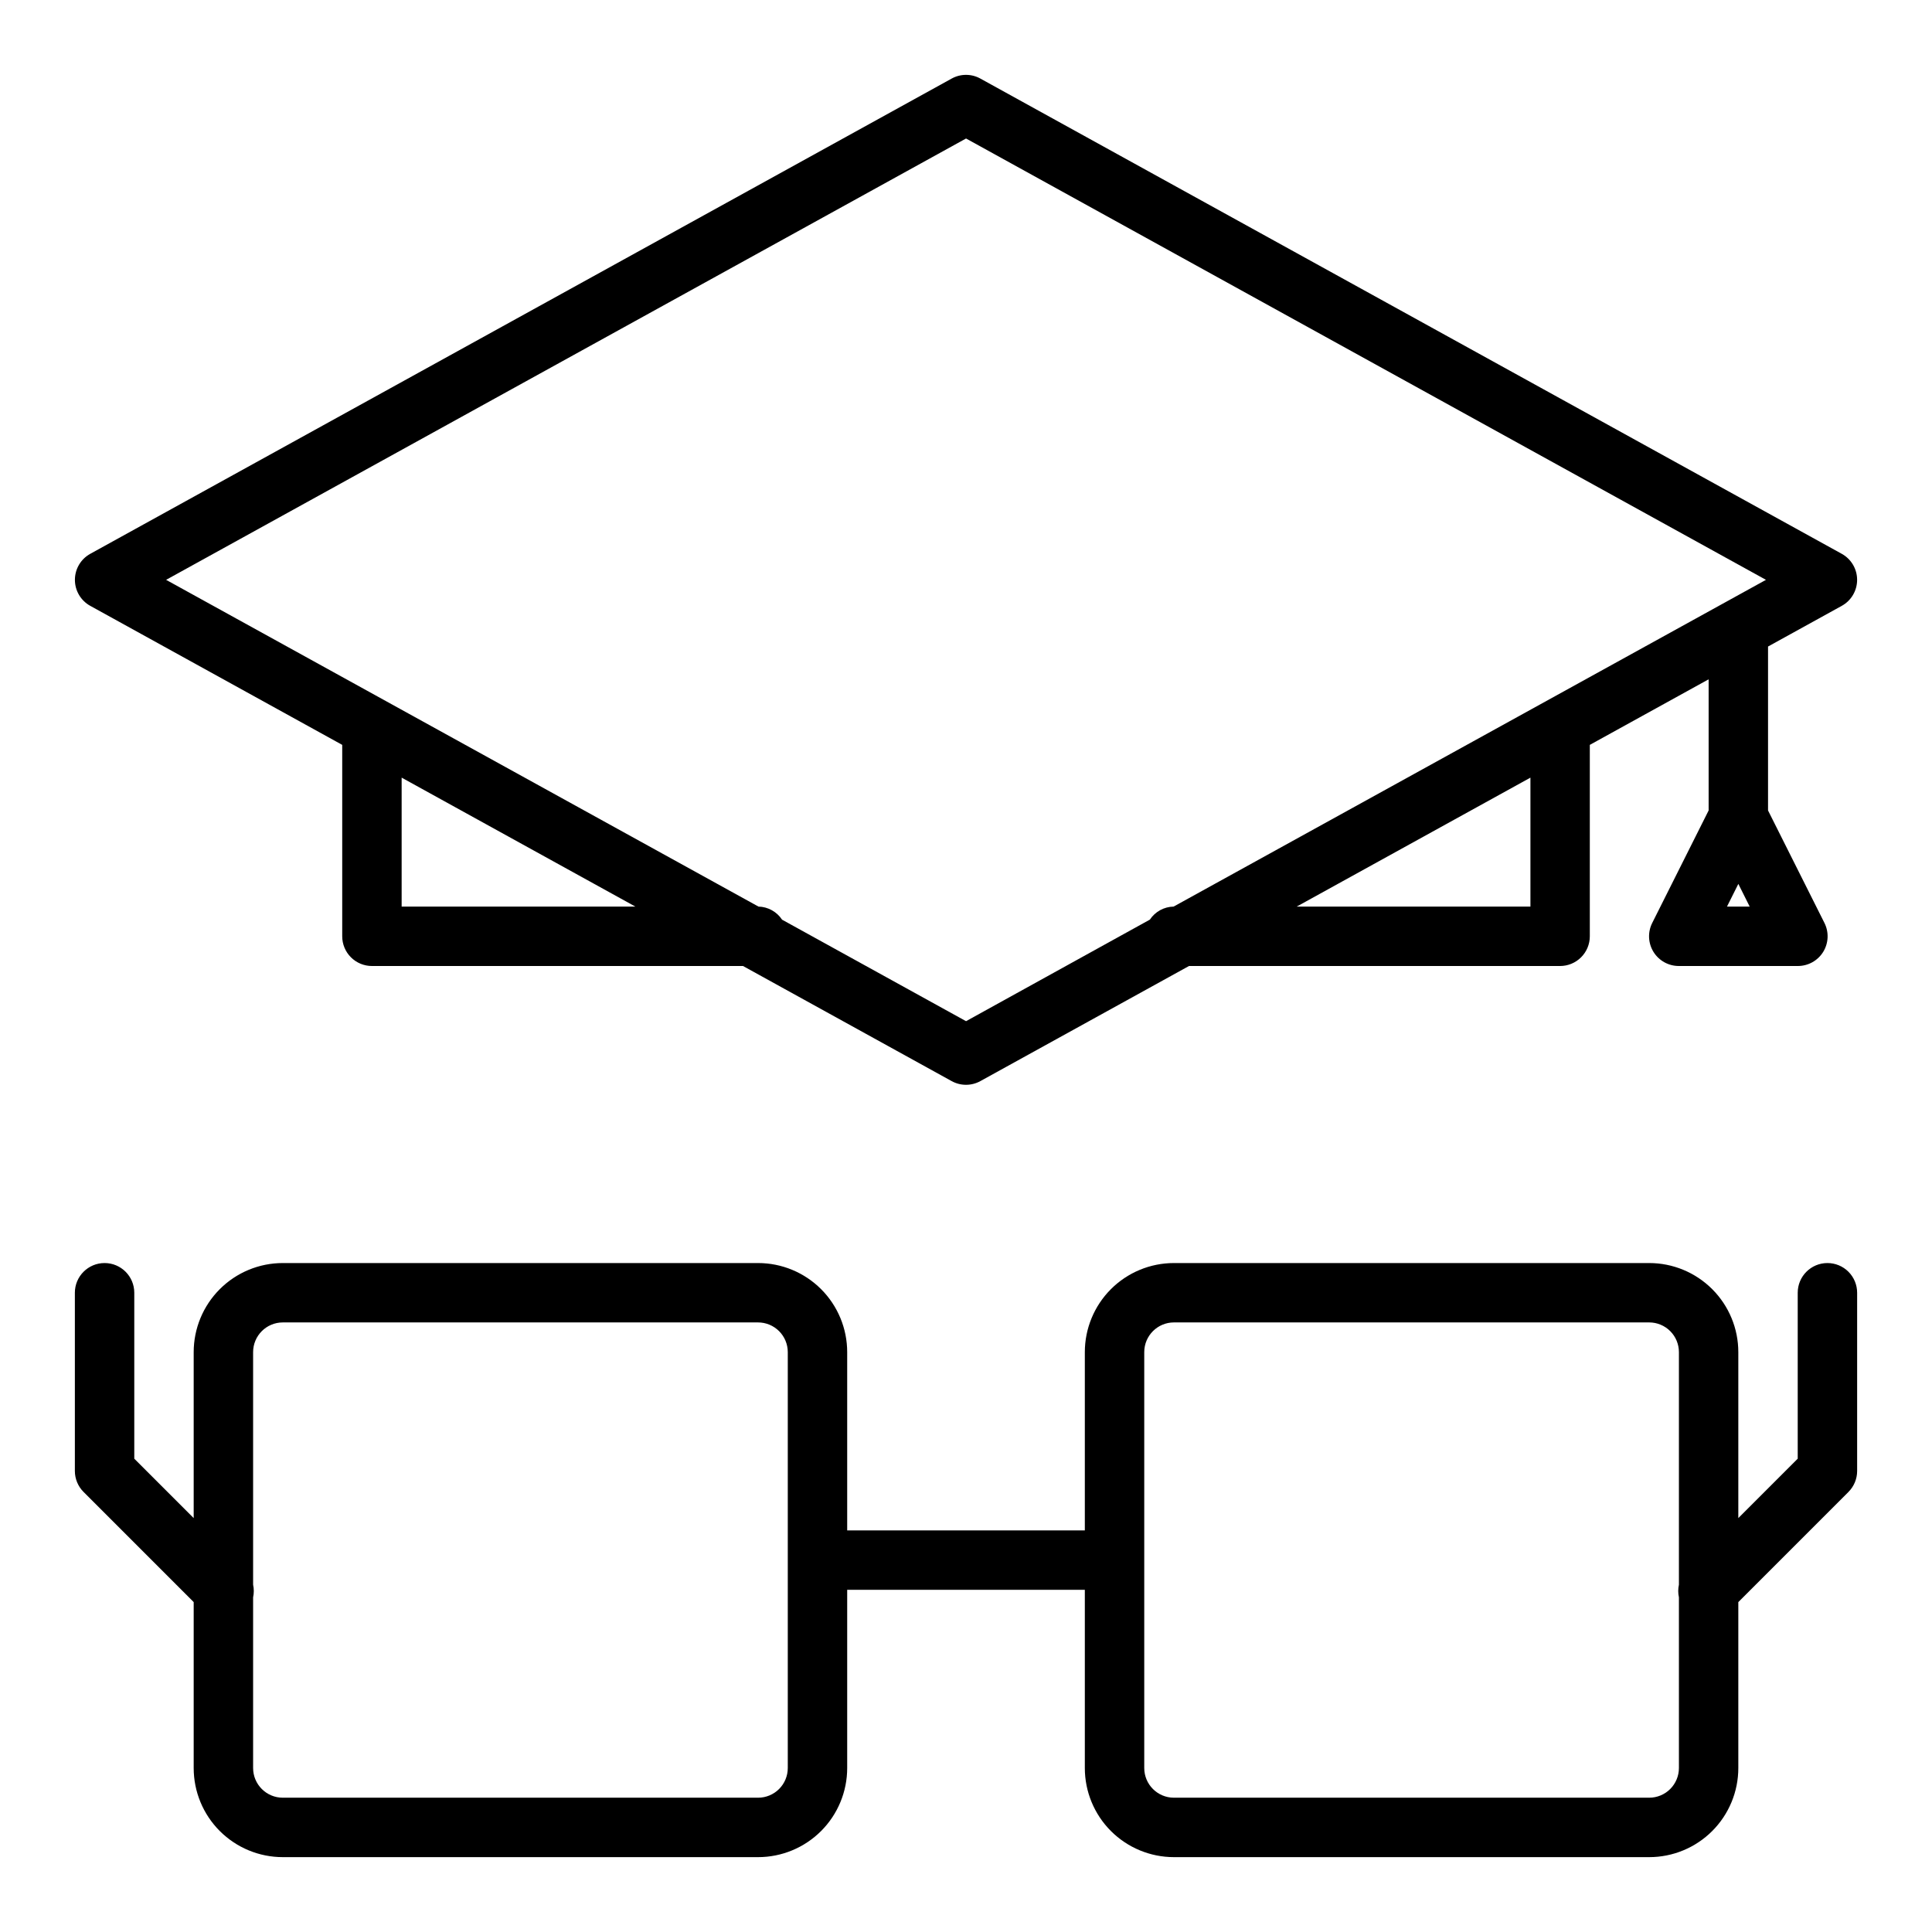
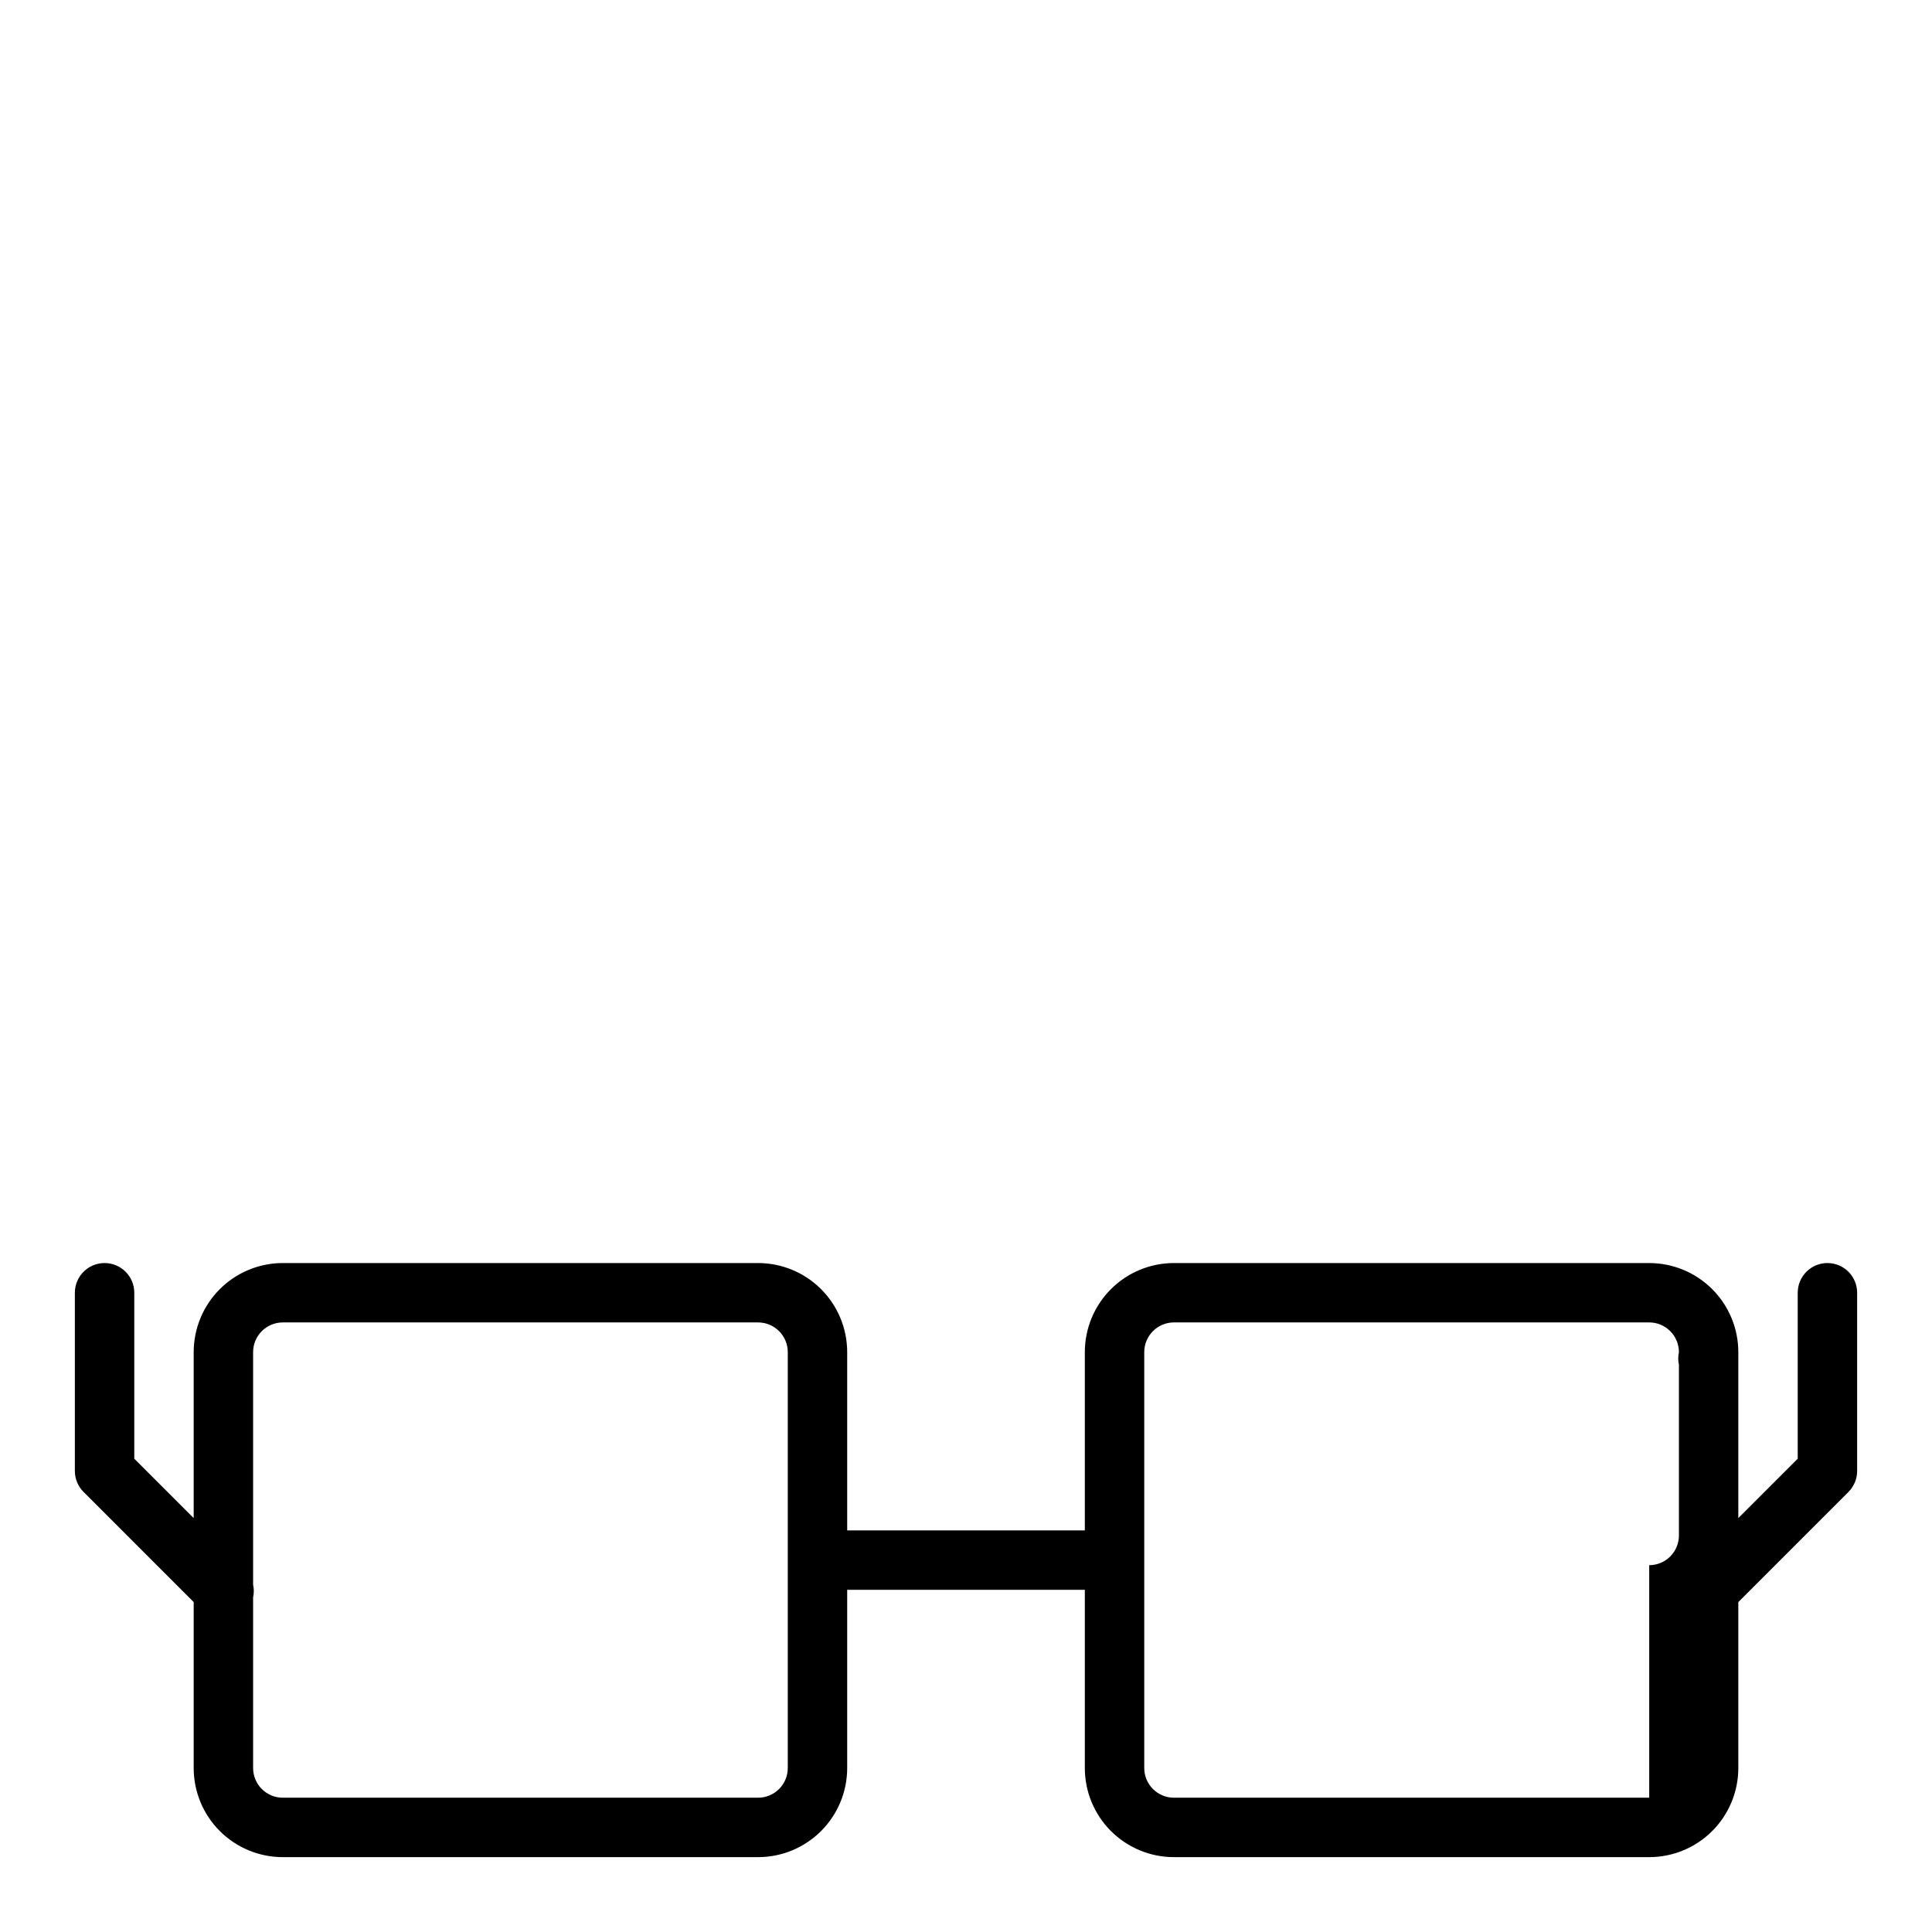
<svg xmlns="http://www.w3.org/2000/svg" fill="#000000" width="800px" height="800px" version="1.1" viewBox="144 144 512 512">
  <g>
-     <path d="m628.29 478.72c-4.348 0-7.875 3.523-7.875 7.871v43.973l-15.742 15.742v-43.969c0-6.266-2.488-12.27-6.918-16.699-4.43-4.43-10.434-6.918-16.699-6.918h-125.95c-6.262 0-12.27 2.488-16.699 6.918-4.426 4.43-6.914 10.434-6.914 16.699v47.23h-62.977v-47.23c0-6.266-2.488-12.27-6.918-16.699-4.43-4.43-10.438-6.918-16.699-6.918h-125.95c-6.262 0-12.27 2.488-16.699 6.918-4.43 4.43-6.918 10.434-6.918 16.699v43.973l-15.742-15.742v-43.977c0-4.348-3.523-7.871-7.871-7.871-4.348 0-7.875 3.523-7.875 7.871v47.234c0.004 2.086 0.832 4.09 2.309 5.562l29.18 29.184v43.973c0 6.262 2.488 12.27 6.918 16.699 4.43 4.43 10.438 6.918 16.699 6.918h125.95c6.262 0 12.27-2.488 16.699-6.918 4.43-4.43 6.918-10.438 6.918-16.699v-47.23h62.977v47.23c0 6.262 2.488 12.27 6.914 16.699 4.43 4.43 10.438 6.918 16.699 6.918h125.95c6.266 0 12.27-2.488 16.699-6.918 4.43-4.43 6.918-10.438 6.918-16.699v-43.973l29.18-29.18v-0.004c1.477-1.473 2.309-3.477 2.309-5.562v-47.234c0-2.086-0.832-4.09-2.305-5.566-1.477-1.477-3.481-2.305-5.566-2.305zm-275.52 133.82c0 2.09-0.828 4.09-2.305 5.566-1.477 1.477-3.481 2.305-5.566 2.305h-125.95c-4.348 0-7.871-3.523-7.871-7.871v-45.223c0.242-1.109 0.242-2.258 0-3.363v-61.621c0-4.348 3.523-7.875 7.871-7.875h125.95c2.086 0 4.09 0.832 5.566 2.309 1.477 1.477 2.305 3.477 2.305 5.566zm228.29 7.871h-125.95c-4.348 0-7.871-3.523-7.871-7.871v-110.21c0-4.348 3.523-7.875 7.871-7.875h125.95c2.09 0 4.09 0.832 5.566 2.309 1.477 1.477 2.305 3.477 2.305 5.566v61.621c-0.242 1.105-0.242 2.254 0 3.363v45.223c0 2.09-0.828 4.09-2.305 5.566-1.477 1.477-3.477 2.305-5.566 2.305z" />
-     <path d="m167.91 304.55 66.781 36.848v50.727c0 2.09 0.828 4.09 2.305 5.566 1.477 1.477 3.477 2.309 5.566 2.309h98.344l55.293 30.504c2.367 1.305 5.238 1.305 7.606 0l55.293-30.504h98.344c2.09 0 4.09-0.832 5.566-2.309 1.477-1.477 2.309-3.477 2.309-5.566v-50.727l31.488-17.375v34.754l-14.957 29.828v0.004c-1.223 2.445-1.09 5.352 0.355 7.676 1.445 2.32 3.992 3.727 6.727 3.715h31.488c2.738 0.012 5.285-1.395 6.731-3.715 1.441-2.324 1.578-5.231 0.355-7.676l-14.957-29.828v-43.445l19.547-10.785c2.504-1.387 4.059-4.023 4.059-6.887 0-2.867-1.555-5.504-4.059-6.891l-228.29-125.95c-2.363-1.312-5.238-1.312-7.606 0l-228.29 125.95c-2.504 1.387-4.059 4.023-4.059 6.891 0 2.863 1.555 5.5 4.059 6.887zm433.76 79.703 3.008-6.012 3.008 6.016zm-351.23 0v-34.172l61.938 34.172zm299.14 0h-61.938l61.938-34.172zm-149.57-203.55 211.99 116.96-156.98 86.59c-2.539 0.051-4.891 1.34-6.297 3.457l-48.711 26.914-48.75-26.898h-0.004c-1.391-2.109-3.731-3.406-6.258-3.473l-156.98-86.59z" />
+     <path d="m628.29 478.72c-4.348 0-7.875 3.523-7.875 7.871v43.973l-15.742 15.742v-43.969c0-6.266-2.488-12.27-6.918-16.699-4.43-4.43-10.434-6.918-16.699-6.918h-125.95c-6.262 0-12.27 2.488-16.699 6.918-4.426 4.43-6.914 10.434-6.914 16.699v47.23h-62.977v-47.23c0-6.266-2.488-12.27-6.918-16.699-4.43-4.43-10.438-6.918-16.699-6.918h-125.95c-6.262 0-12.27 2.488-16.699 6.918-4.43 4.43-6.918 10.434-6.918 16.699v43.973l-15.742-15.742v-43.977c0-4.348-3.523-7.871-7.871-7.871-4.348 0-7.875 3.523-7.875 7.871v47.234c0.004 2.086 0.832 4.09 2.309 5.562l29.18 29.184v43.973c0 6.262 2.488 12.27 6.918 16.699 4.43 4.43 10.438 6.918 16.699 6.918h125.95c6.262 0 12.27-2.488 16.699-6.918 4.43-4.43 6.918-10.438 6.918-16.699v-47.23h62.977v47.23c0 6.262 2.488 12.27 6.914 16.699 4.43 4.43 10.438 6.918 16.699 6.918h125.95c6.266 0 12.27-2.488 16.699-6.918 4.43-4.43 6.918-10.438 6.918-16.699v-43.973l29.18-29.18v-0.004c1.477-1.473 2.309-3.477 2.309-5.562v-47.234c0-2.086-0.832-4.09-2.305-5.566-1.477-1.477-3.481-2.305-5.566-2.305zm-275.52 133.82c0 2.09-0.828 4.09-2.305 5.566-1.477 1.477-3.481 2.305-5.566 2.305h-125.95c-4.348 0-7.871-3.523-7.871-7.871v-45.223c0.242-1.109 0.242-2.258 0-3.363v-61.621c0-4.348 3.523-7.875 7.871-7.875h125.95c2.086 0 4.09 0.832 5.566 2.309 1.477 1.477 2.305 3.477 2.305 5.566zm228.29 7.871h-125.95c-4.348 0-7.871-3.523-7.871-7.871v-110.21c0-4.348 3.523-7.875 7.871-7.875h125.95c2.09 0 4.09 0.832 5.566 2.309 1.477 1.477 2.305 3.477 2.305 5.566c-0.242 1.105-0.242 2.254 0 3.363v45.223c0 2.09-0.828 4.09-2.305 5.566-1.477 1.477-3.477 2.305-5.566 2.305z" />
  </g>
</svg>